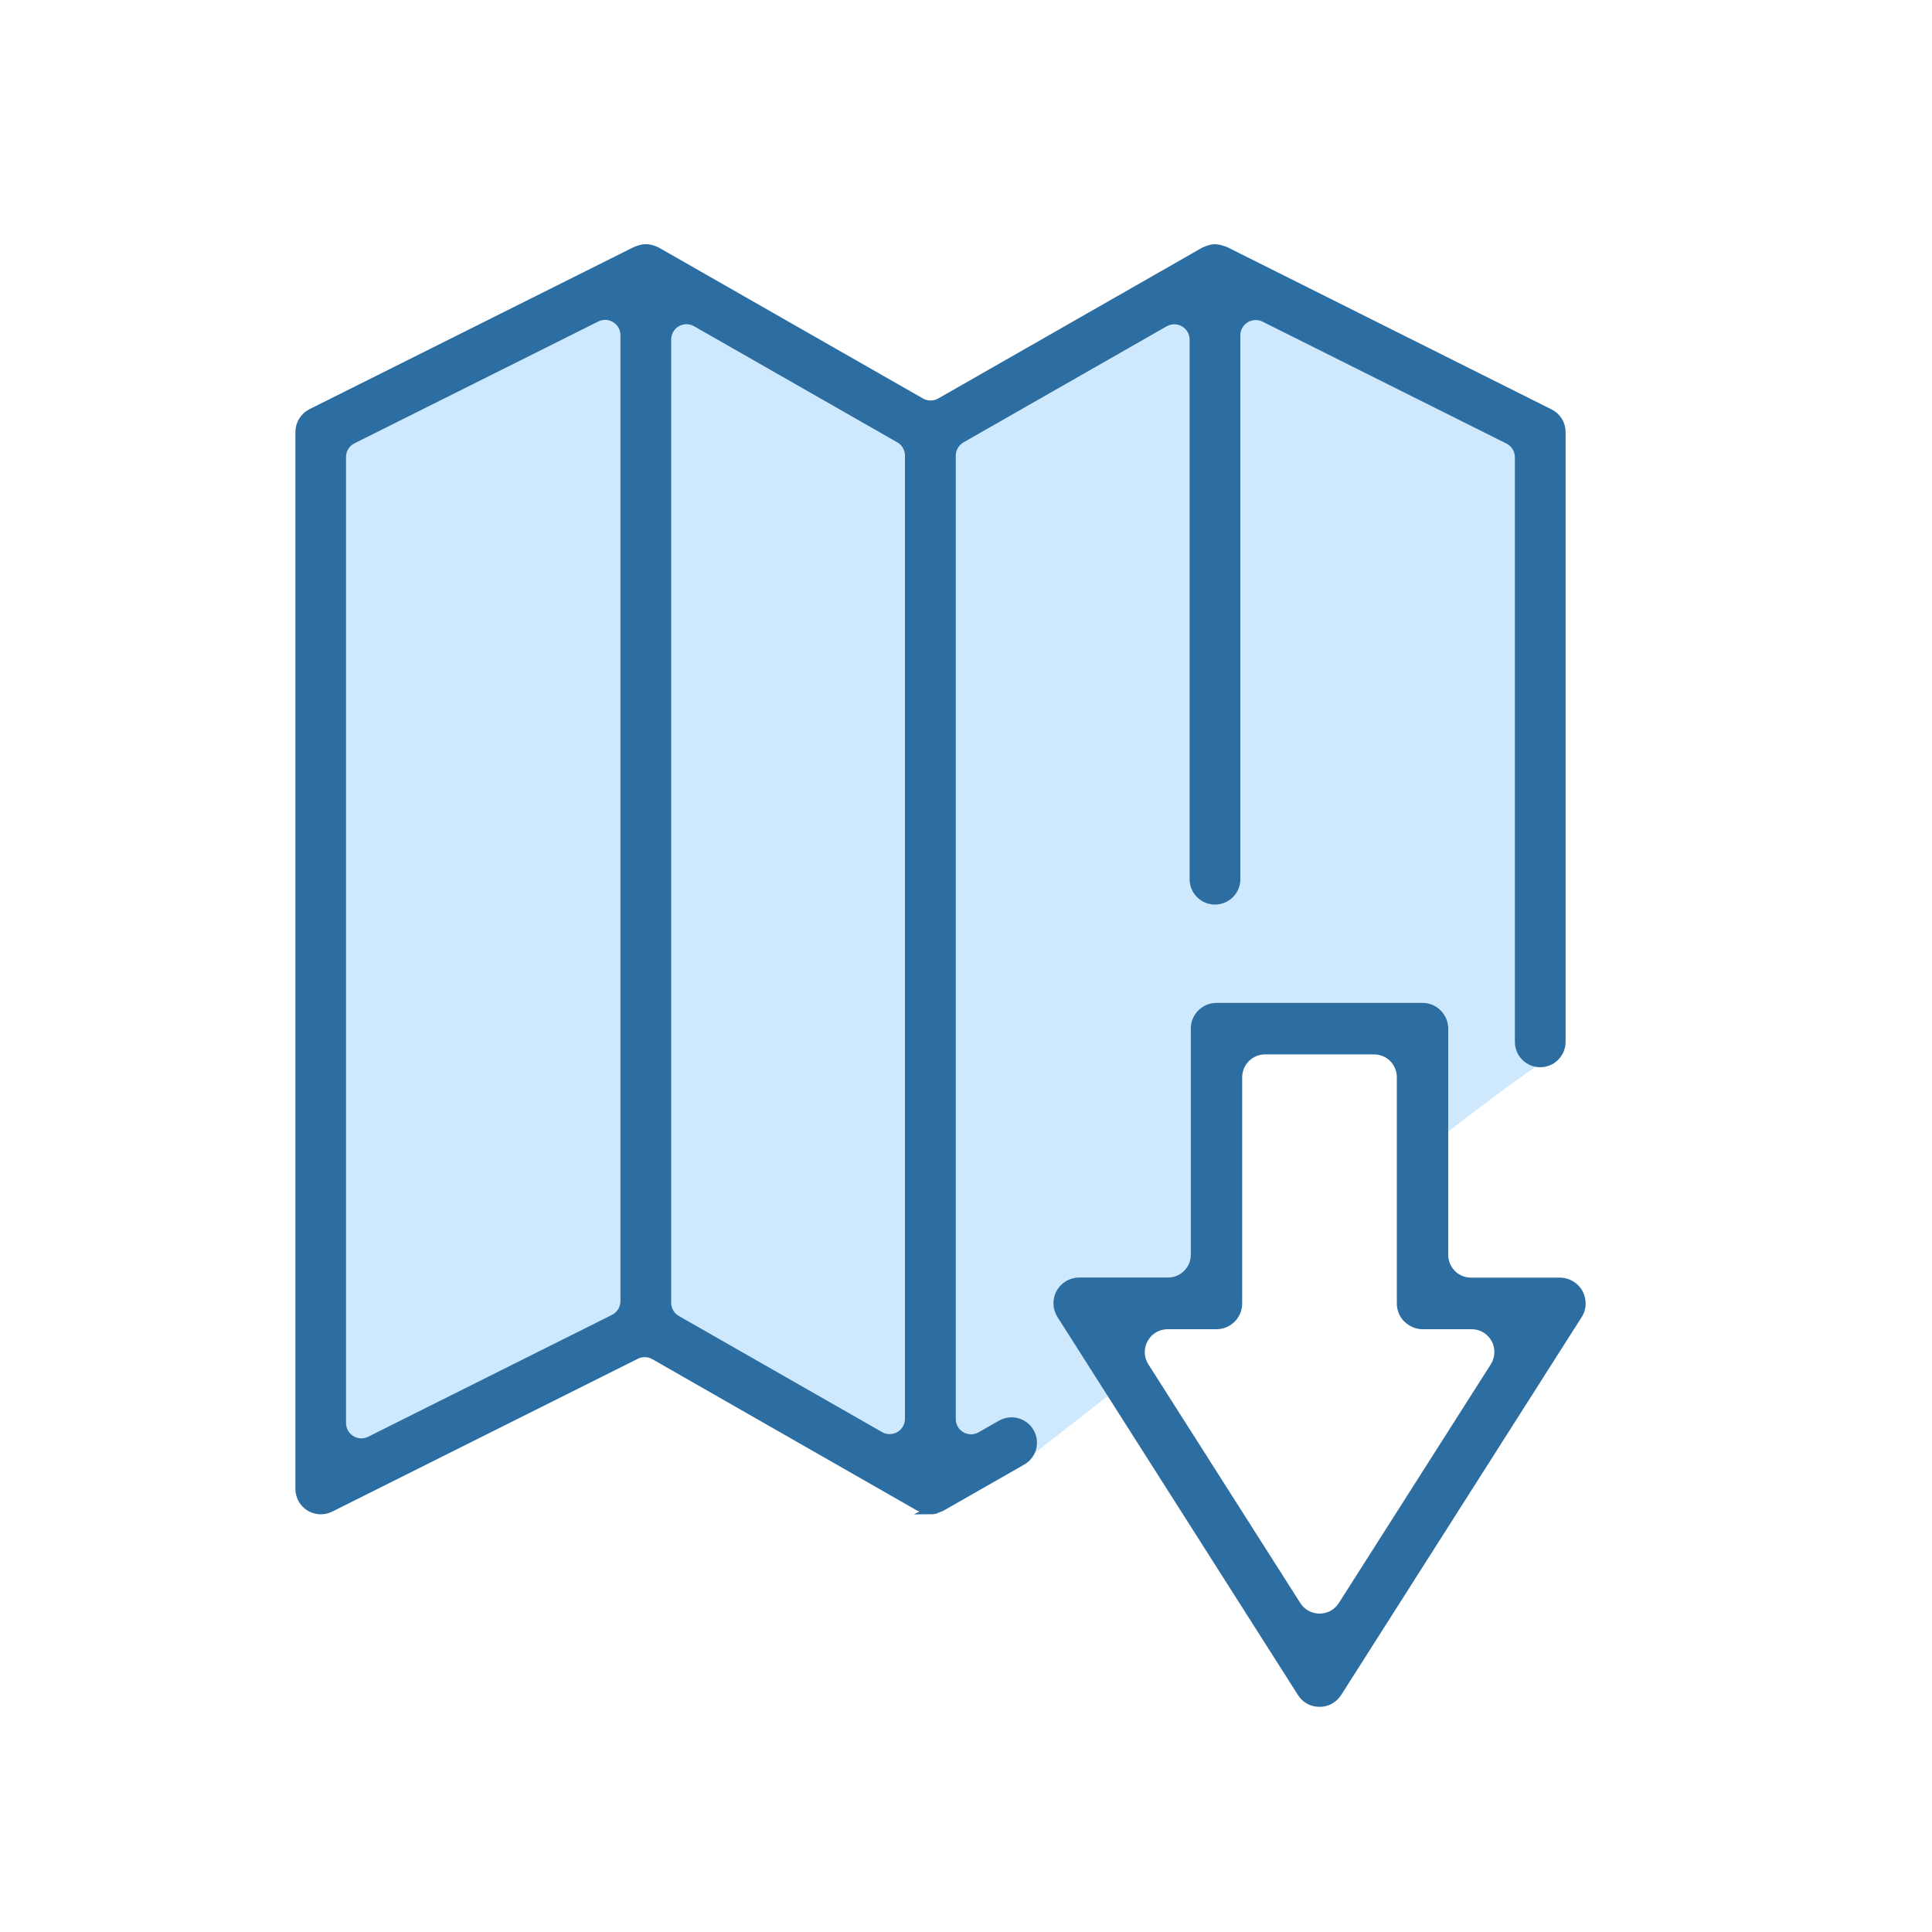
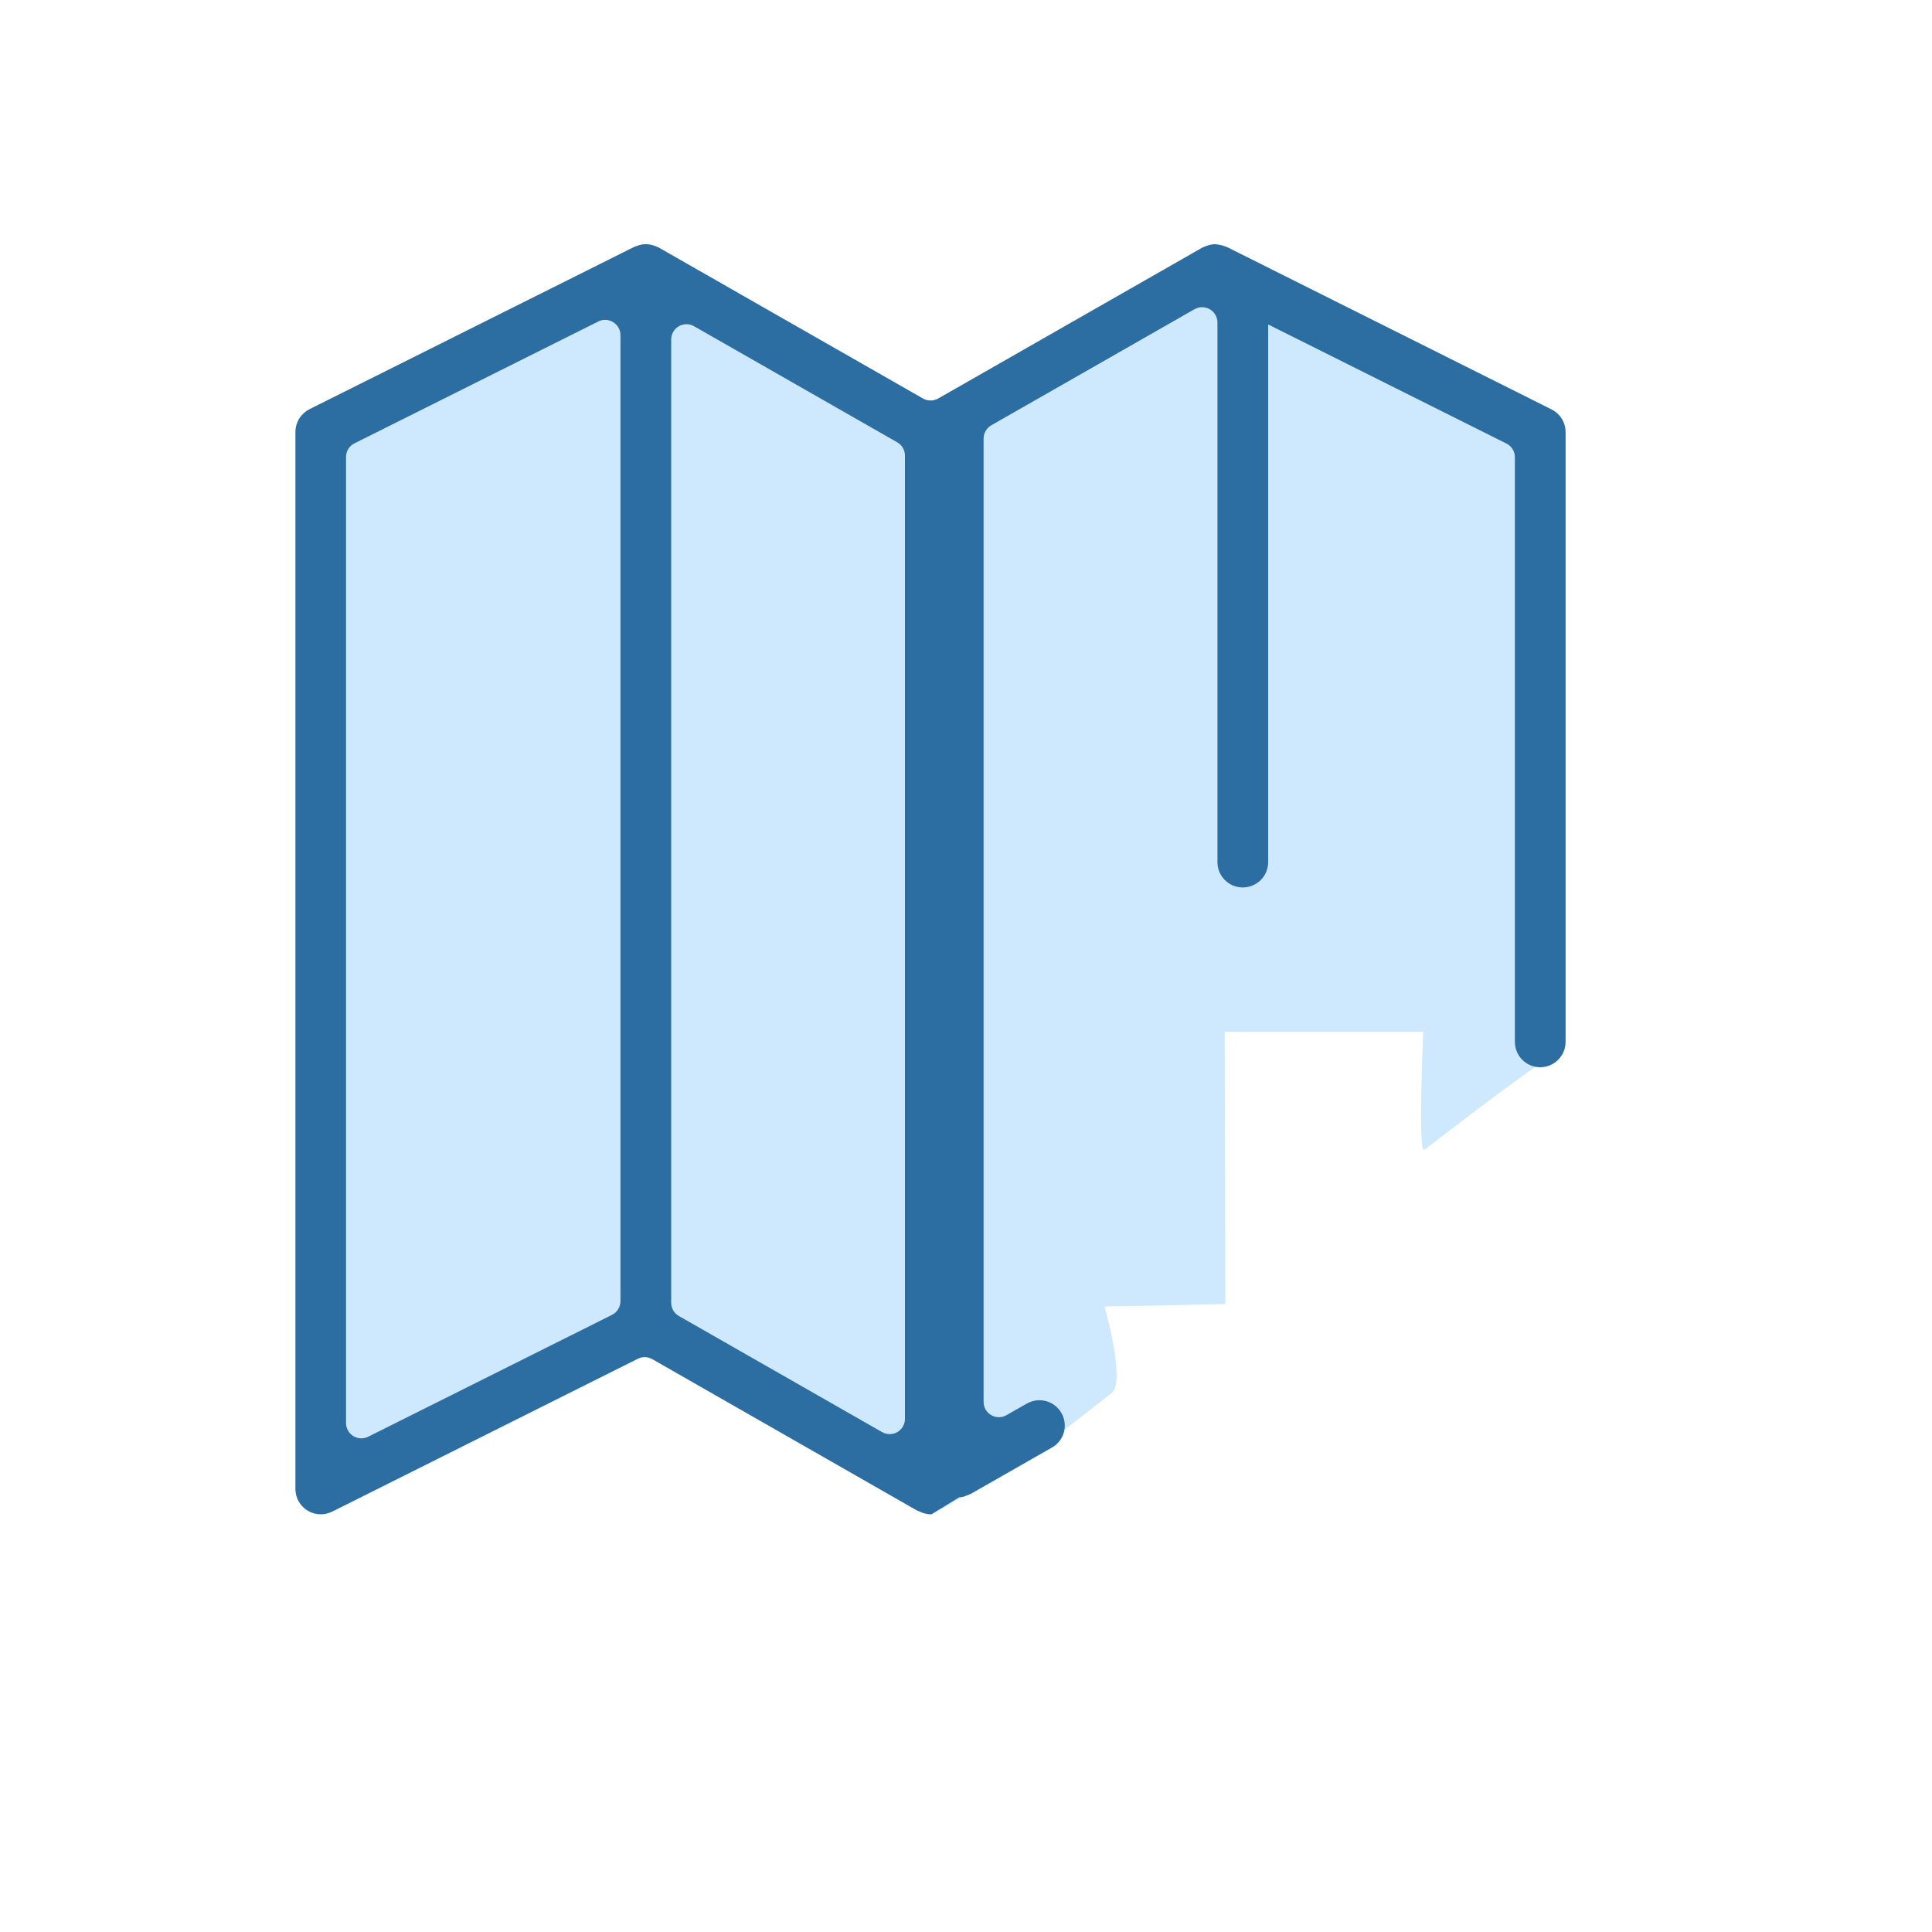
<svg xmlns="http://www.w3.org/2000/svg" id="Livello_1" data-name="Livello 1" viewBox="0 0 200 200">
  <defs>
    <style>
      .cls-1 {
        stroke: #2c6da2;
        stroke-miterlimit: 10;
        stroke-width: .8px;
      }

      .cls-1, .cls-2 {
        fill: #2c6da2;
      }

      .cls-3 {
        fill: #cee8fe;
      }
    </style>
  </defs>
  <path class="cls-3" d="M96.32,156.47c-.18,0-.39-.04-.63-.11,0,0-.59-.25-.6-.25l-27.37-15.65c-.3-.17-.64-.26-.98-.26-.3,0-.61.07-.89.21l-31.65,15.83c-.31.15-.65.23-1,.23-.41,0-.81-.11-1.16-.33-.66-.41-1.06-1.12-1.06-1.9V44.83c0-.85.47-1.61,1.23-2l33.59-16.79s.31-.1.31-.1c.24-.09.48-.14.7-.14.02,0,.04,0,.06,0,.3,0,.52.06.78.15l.36.15,27.34,15.62c.3.17.64.26.98.26s.69-.09.99-.26l27.32-15.61.38-.15c.26-.1.5-.15.71-.16.34.02.58.07.83.16l.3.1,33.58,16.8c.76.38,1.23,1.15,1.23,1.99v63.12c0,1.23-1,2.23-2.23,2.23-.37,0-5.28,3.67-11.99,8.82-.71.55-.11-12.22-.11-12.22h-20.56l.07,28.2-12.51.25s2.22,7.79.74,8.95c-5.4,4.22-9.1,7.12-9.24,7.2l-8.37,4.78-.68.27c-.1.02-.28.05-.47.05Z" />
-   <path class="cls-2" d="M149.14,104.61c.5.5.78,1.17.78,1.88v23.41c0,.63.25,1.22.69,1.67s1.05.69,1.68.69h9.19c.7,0,1.39.29,1.89.79.18.18.33.38.44.58.47.87.45,1.91-.08,2.72l-24.89,39.11c-.49.77-1.33,1.24-2.24,1.23-.72,0-1.39-.27-1.88-.77-.14-.14-.26-.29-.36-.46l-24.89-39.12c-.52-.82-.56-1.86-.09-2.71.47-.85,1.36-1.38,2.33-1.38h9.2c.63,0,1.23-.25,1.67-.69s.69-1.04.69-1.67v-23.41c0-.71.28-1.38.78-1.88s1.17-.78,1.88-.78h21.33c.71,0,1.38.28,1.88.78ZM145.38,136.82c-.5-.5-.78-1.17-.78-1.88v-23.42c0-.63-.24-1.23-.69-1.68s-1.05-.69-1.68-.69h-11.27c-1.31,0-2.37,1.06-2.37,2.37v23.42c0,1.47-1.2,2.66-2.66,2.66h-5.06c-.86,0-1.66.47-2.07,1.23-.42.76-.39,1.68.08,2.41l15.73,24.71c.1.16.21.29.32.4.44.44,1.05.69,1.67.69.82,0,1.56-.41,2-1.1l15.73-24.71c.46-.73.49-1.65.08-2.41-.11-.19-.24-.37-.4-.53-.45-.45-1.04-.69-1.67-.69h-5.06c-.71,0-1.38-.28-1.88-.78Z" />
-   <path class="cls-1" d="M96.32,156.36c-.18,0-.39-.04-.63-.11,0,0-.59-.25-.6-.25l-27.37-15.65c-.3-.17-.64-.26-.98-.26-.3,0-.61.07-.89.21l-31.65,15.83c-.31.15-.65.23-1,.23-.41,0-.81-.11-1.16-.33-.66-.41-1.06-1.12-1.06-1.9V44.72c0-.85.47-1.61,1.23-2l33.59-16.79s.31-.11.31-.11c.24-.09.48-.14.7-.14.02,0,.04,0,.06,0,.3,0,.52.06.78.15l.36.15,27.34,15.62c.3.17.64.26.98.26s.69-.09.99-.26l27.32-15.61.38-.15c.26-.1.5-.15.71-.16.34.02.58.07.83.16l.3.1,33.58,16.8c.76.38,1.23,1.14,1.23,1.99v63.12c0,1.23-1,2.23-2.23,2.23s-2.22-1-2.22-2.23v-60.52c0-.76-.42-1.43-1.09-1.77l-25.25-12.62c-.28-.14-.57-.21-.89-.21-.36,0-.72.1-1.04.29-.59.37-.95,1-.95,1.69v56.31c0,1.23-1,2.22-2.23,2.22s-2.22-1-2.22-2.22v-55.87c0-.7-.38-1.36-.99-1.71-.3-.18-.65-.27-1-.27s-.68.09-.98.26l-21.04,12.02c-.61.35-1,1.01-1,1.72v99.73c0,.71.38,1.36.99,1.71.3.17.64.27.99.27s.69-.09.98-.26l2.12-1.21c.34-.19.72-.29,1.1-.29.8,0,1.54.43,1.93,1.12.3.52.37,1.12.22,1.69-.16.57-.53,1.05-1.05,1.34l-8.37,4.78-.68.27c-.1.02-.28.05-.47.05ZM62.65,32.71c-.31,0-.61.07-.89.21l-25.25,12.62c-.68.34-1.09,1.02-1.09,1.77v100c0,.69.36,1.33.94,1.69.31.19.67.3,1.04.3.3,0,.61-.07.89-.21l25.25-12.62c.66-.33,1.09-1.03,1.09-1.77V34.7c0-.69-.35-1.32-.94-1.69-.32-.19-.68-.3-1.04-.3ZM71.07,33.16c-.35,0-.69.09-1,.27-.61.35-.99,1.01-.99,1.71v99.72c0,.71.38,1.37,1,1.72l21.04,12.02c.3.17.64.26.98.26s.69-.09,1-.27c.6-.35.98-1,.98-1.71V47.16c0-.71-.38-1.37-1-1.72l-21.04-12.02c-.3-.17-.64-.26-.98-.26Z" />
+   <path class="cls-1" d="M96.32,156.36c-.18,0-.39-.04-.63-.11,0,0-.59-.25-.6-.25l-27.37-15.65c-.3-.17-.64-.26-.98-.26-.3,0-.61.07-.89.21l-31.65,15.83c-.31.15-.65.23-1,.23-.41,0-.81-.11-1.16-.33-.66-.41-1.06-1.12-1.06-1.9V44.72c0-.85.47-1.61,1.23-2l33.59-16.79s.31-.11.31-.11c.24-.09.48-.14.7-.14.02,0,.04,0,.06,0,.3,0,.52.06.78.15l.36.15,27.34,15.62c.3.17.64.26.98.26s.69-.09.99-.26l27.32-15.61.38-.15c.26-.1.5-.15.71-.16.34.02.58.07.83.16l.3.1,33.58,16.8c.76.38,1.23,1.14,1.23,1.99v63.12c0,1.23-1,2.23-2.23,2.23s-2.22-1-2.22-2.23v-60.52c0-.76-.42-1.43-1.09-1.77l-25.25-12.62v56.31c0,1.23-1,2.22-2.23,2.22s-2.22-1-2.22-2.22v-55.87c0-.7-.38-1.36-.99-1.71-.3-.18-.65-.27-1-.27s-.68.09-.98.26l-21.04,12.02c-.61.35-1,1.01-1,1.72v99.73c0,.71.38,1.36.99,1.71.3.17.64.27.99.27s.69-.09.98-.26l2.12-1.21c.34-.19.72-.29,1.1-.29.8,0,1.54.43,1.93,1.12.3.52.37,1.12.22,1.69-.16.57-.53,1.05-1.05,1.34l-8.37,4.78-.68.27c-.1.02-.28.05-.47.05ZM62.65,32.71c-.31,0-.61.07-.89.21l-25.25,12.62c-.68.34-1.09,1.02-1.09,1.77v100c0,.69.36,1.33.94,1.69.31.19.67.3,1.04.3.3,0,.61-.07.89-.21l25.25-12.62c.66-.33,1.09-1.03,1.09-1.77V34.7c0-.69-.35-1.32-.94-1.69-.32-.19-.68-.3-1.04-.3ZM71.07,33.16c-.35,0-.69.09-1,.27-.61.35-.99,1.01-.99,1.71v99.72c0,.71.38,1.37,1,1.72l21.04,12.02c.3.17.64.26.98.26s.69-.09,1-.27c.6-.35.98-1,.98-1.71V47.16c0-.71-.38-1.37-1-1.72l-21.04-12.02c-.3-.17-.64-.26-.98-.26Z" />
</svg>